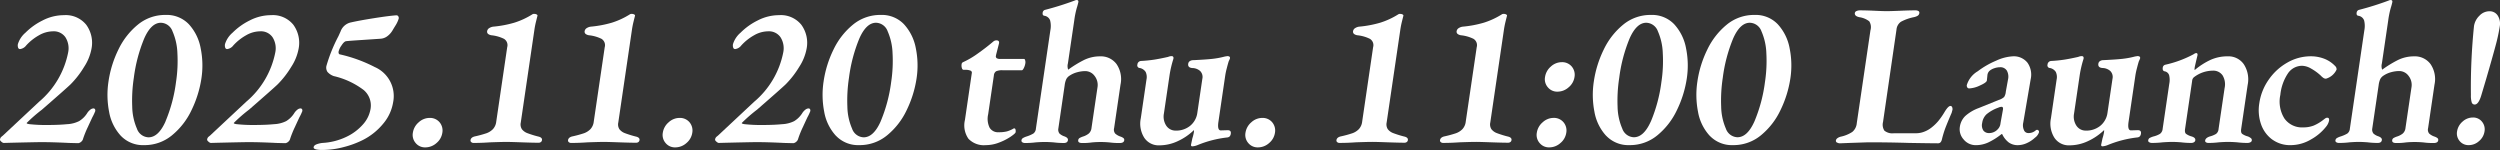
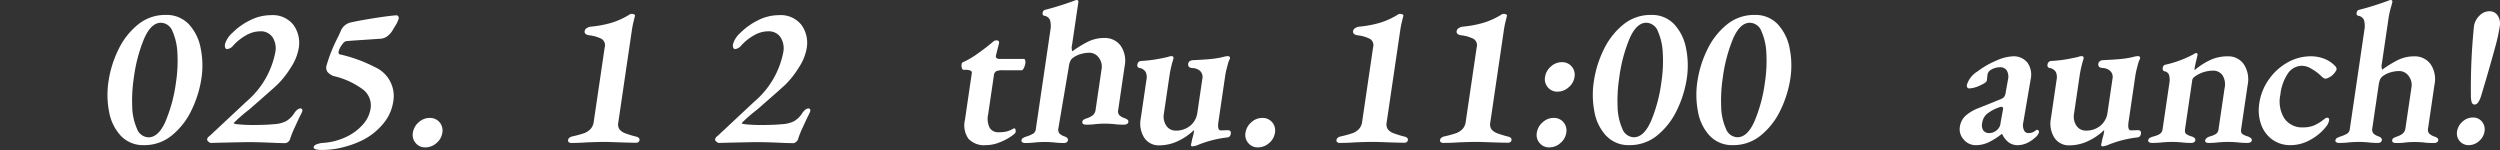
<svg xmlns="http://www.w3.org/2000/svg" width="304.58" height="18.274" viewBox="0 0 304.58 18.274">
  <rect x="0" y="0" width="304.58" height="18.274" fill="#333333" stroke="none" />
  <g id="h2__sub__episode__04" transform="translate(12759.719 -140.852)">
-     <path id="パス_14311" data-name="パス 14311" d="M8.6,83.878q-2-.1-3.381-.1-.565,0-3.677.074L.6,83.878a.579.579,0,0,1-.261-.149c-.125-.1-.181-.188-.171-.269a.52.52,0,0,1,.187-.346c.1-.081.163-.131.181-.147l4.393-4.108a10.511,10.511,0,0,0,3.54-6,2.5,2.5,0,0,0-.34-1.871,1.721,1.721,0,0,0-1.492-.711,3.494,3.494,0,0,0-1.735.492A6.184,6.184,0,0,0,3.357,72a1.112,1.112,0,0,1-.754.442.241.241,0,0,1-.224-.159.829.829,0,0,1-.029-.455,2.98,2.98,0,0,1,.915-1.379,7.889,7.889,0,0,1,2.1-1.5,5.668,5.668,0,0,1,2.59-.64,3.207,3.207,0,0,1,2.718,1.17,3.727,3.727,0,0,1,.639,2.939,6.052,6.052,0,0,1-.9,2.2,11.177,11.177,0,0,1-1.654,2.127q-.514.495-3.478,3.076a18.578,18.578,0,0,0-1.863,1.623c-.009.066.107.115.349.147a18.108,18.108,0,0,0,2.174.1q1.378,0,2.4-.1A3.656,3.656,0,0,0,9.8,81.221a3,3,0,0,0,1.011-1.01,1.6,1.6,0,0,1,.337-.368.643.643,0,0,1,.406-.172.205.205,0,0,1,.2.122.359.359,0,0,1-.019.3,5.875,5.875,0,0,1-.319.664q-.141.3-.558,1.205a12.263,12.263,0,0,0-.559,1.378.7.7,0,0,1-.271.418.632.632,0,0,1-.33.147Z" transform="translate(-12759.887 74.39)" fill="#fff" />
    <path id="パス_14312" data-name="パス 14312" d="M10.687,83.011a5.788,5.788,0,0,1-1.426-2.929,10.769,10.769,0,0,1-.071-3.7,13.075,13.075,0,0,1,1.2-3.862,8.83,8.83,0,0,1,2.365-3.038,5.21,5.21,0,0,1,3.387-1.192,3.723,3.723,0,0,1,2.845,1.142A5.9,5.9,0,0,1,20.42,72.36a10.512,10.512,0,0,1,.091,3.653,13.337,13.337,0,0,1-1.2,3.862,8.846,8.846,0,0,1-2.383,3.076,5.23,5.23,0,0,1-3.4,1.2,3.723,3.723,0,0,1-2.844-1.144m5.444-1.735a18.4,18.4,0,0,0,1.288-4.82,17,17,0,0,0,.168-3.482,7.257,7.257,0,0,0-.6-2.692,1.552,1.552,0,0,0-1.411-1.035q-1.179,0-2.025,1.894a18.716,18.716,0,0,0-1.275,4.823,18.285,18.285,0,0,0-.194,3.493,7.028,7.028,0,0,0,.575,2.693A1.547,1.547,0,0,0,14.067,83.2c.8,0,1.489-.64,2.065-1.921" transform="translate(-12755.689 74.382)" fill="#fff" />
    <path id="パス_14313" data-name="パス 14313" d="M25.742,83.878q-2-.1-3.381-.1-.565,0-3.677.074l-.938.025a.579.579,0,0,1-.261-.149c-.125-.1-.181-.188-.171-.269a.52.52,0,0,1,.187-.346c.1-.081.163-.131.181-.147l4.393-4.108a10.511,10.511,0,0,0,3.54-6,2.5,2.5,0,0,0-.34-1.871,1.721,1.721,0,0,0-1.492-.711,3.494,3.494,0,0,0-1.735.492A6.184,6.184,0,0,0,20.5,72a1.112,1.112,0,0,1-.754.442.241.241,0,0,1-.224-.159.829.829,0,0,1-.029-.455,2.98,2.98,0,0,1,.915-1.379,7.889,7.889,0,0,1,2.1-1.5,5.668,5.668,0,0,1,2.59-.64,3.207,3.207,0,0,1,2.718,1.17,3.727,3.727,0,0,1,.639,2.939,6.052,6.052,0,0,1-.9,2.2A11.177,11.177,0,0,1,25.9,76.743q-.514.495-3.478,3.076a18.579,18.579,0,0,0-1.863,1.623c-.009.066.107.115.349.147a18.108,18.108,0,0,0,2.174.1q1.378,0,2.4-.1a3.656,3.656,0,0,0,1.456-.368,3,3,0,0,0,1.011-1.01,1.6,1.6,0,0,1,.337-.368.643.643,0,0,1,.406-.172.205.205,0,0,1,.2.122.359.359,0,0,1-.019.3,5.874,5.874,0,0,1-.319.664q-.141.3-.558,1.205a12.262,12.262,0,0,0-.559,1.378.7.7,0,0,1-.271.418.632.632,0,0,1-.33.147Z" transform="translate(-12751.797 74.39)" fill="#fff" />
    <path id="パス_14314" data-name="パス 14314" d="M26.131,84.386c.022-.149.137-.262.344-.344a2.891,2.891,0,0,1,.717-.172,7.688,7.688,0,0,0,2.886-.726,6.251,6.251,0,0,0,2.069-1.538,3.739,3.739,0,0,0,.915-1.868,2.46,2.46,0,0,0-.83-2.312,9.633,9.633,0,0,0-3.647-1.7,1.809,1.809,0,0,1-.773-.515.957.957,0,0,1-.128-.715,19.11,19.11,0,0,1,1.47-3.64l.256-.567a1.724,1.724,0,0,1,1.269-1.105q1.093-.245,2.905-.53c1.21-.188,2.086-.3,2.633-.333a.255.255,0,0,1,.246.16.377.377,0,0,1,0,.333,3.3,3.3,0,0,1-.368.761q-.276.446-.343.567a2.427,2.427,0,0,1-.646.726,1.553,1.553,0,0,1-.858.308l-2.211.149q-1.565.1-1.941.147c-.166.015-.356.188-.568.517a2.16,2.16,0,0,0-.355.737c-.034.228.038.353.218.368a17.713,17.713,0,0,1,4.179,1.526,3.854,3.854,0,0,1,2.243,4.305,5.36,5.36,0,0,1-1.205,2.595,7.686,7.686,0,0,1-2.5,2,11.542,11.542,0,0,1-2.3.849,10.249,10.249,0,0,1-2.624.355c-.737,0-1.089-.113-1.055-.343" transform="translate(-12747.638 74.397)" fill="#fff" />
    <path id="パス_14315" data-name="パス 14315" d="M34.694,79.877a1.5,1.5,0,0,1-.346-1.244,2.069,2.069,0,0,1,.72-1.291,1.967,1.967,0,0,1,1.32-.528,1.515,1.515,0,0,1,1.214.528,1.551,1.551,0,0,1,.337,1.291,2.011,2.011,0,0,1-.711,1.244,2.038,2.038,0,0,1-1.369.527,1.469,1.469,0,0,1-1.166-.527" transform="translate(-12743.769 78.404)" fill="#fff" />
-     <path id="パス_14316" data-name="パス 14316" d="M39.206,83.825a.258.258,0,0,1-.088-.246q.046-.32.484-.443a13.69,13.69,0,0,0,1.447-.391,2.072,2.072,0,0,0,.8-.506,1.6,1.6,0,0,0,.4-.9l1.336-9.078a.9.9,0,0,0-.39-1.02,4.46,4.46,0,0,0-1.488-.431.923.923,0,0,1-.421-.147.352.352,0,0,1-.143-.368.529.529,0,0,1,.265-.369,1.142,1.142,0,0,1,.528-.174,13.35,13.35,0,0,0,2.518-.48,9.331,9.331,0,0,0,2.2-1.02.365.365,0,0,1,.23-.049.571.571,0,0,1,.3.072c.081.052.11.107.084.174q-.057.221-.181.724t-.2,1.046L45.239,81.439a1.077,1.077,0,0,0,.138.812,1.5,1.5,0,0,0,.667.48,12.161,12.161,0,0,0,1.4.43q.424.121.38.418a.342.342,0,0,1-.131.233.457.457,0,0,1-.284.088q-.64,0-2.059-.05-1.371-.051-1.887-.05-.543,0-1.975.05c-.7.05-1.363.074-2,.074a.392.392,0,0,1-.278-.1" transform="translate(-12741.511 74.343)" fill="#fff" />
    <path id="パス_14317" data-name="パス 14317" d="M47.276,83.825a.261.261,0,0,1-.087-.246c.032-.213.193-.361.484-.443a13.69,13.69,0,0,0,1.447-.391,2.072,2.072,0,0,0,.8-.506,1.6,1.6,0,0,0,.4-.9l1.338-9.078a.906.906,0,0,0-.392-1.02,4.46,4.46,0,0,0-1.488-.431.923.923,0,0,1-.421-.147.352.352,0,0,1-.143-.368.529.529,0,0,1,.265-.369,1.142,1.142,0,0,1,.528-.174,13.368,13.368,0,0,0,2.52-.48,9.349,9.349,0,0,0,2.2-1.02.365.365,0,0,1,.23-.049.562.562,0,0,1,.3.072c.082.052.112.107.085.174q-.057.221-.181.724c-.082.337-.149.686-.2,1.046L53.31,81.439a1.077,1.077,0,0,0,.138.812,1.5,1.5,0,0,0,.667.48,12.211,12.211,0,0,0,1.4.43c.284.081.411.221.381.418a.342.342,0,0,1-.131.233.457.457,0,0,1-.284.088q-.64,0-2.059-.05-1.371-.051-1.887-.05-.543,0-1.975.05-1.044.075-2,.074a.4.4,0,0,1-.281-.1" transform="translate(-12737.702 74.343)" fill="#fff" />
-     <path id="パス_14318" data-name="パス 14318" d="M55.383,79.877a1.5,1.5,0,0,1-.346-1.244,2.069,2.069,0,0,1,.72-1.291,1.967,1.967,0,0,1,1.32-.528,1.515,1.515,0,0,1,1.214.528,1.556,1.556,0,0,1,.337,1.291,2.011,2.011,0,0,1-.711,1.244,2.038,2.038,0,0,1-1.369.527,1.469,1.469,0,0,1-1.166-.527" transform="translate(-12734.007 78.404)" fill="#fff" />
    <path id="パス_14319" data-name="パス 14319" d="M67.789,83.878q-2-.1-3.381-.1-.565,0-3.677.074l-.938.025a.579.579,0,0,1-.261-.149c-.125-.1-.181-.188-.171-.269a.52.52,0,0,1,.187-.346c.1-.081.163-.131.181-.147l4.393-4.108a10.511,10.511,0,0,0,3.54-6,2.5,2.5,0,0,0-.34-1.871,1.721,1.721,0,0,0-1.492-.711,3.494,3.494,0,0,0-1.735.492A6.184,6.184,0,0,0,62.55,72a1.112,1.112,0,0,1-.754.442.241.241,0,0,1-.224-.159.829.829,0,0,1-.029-.455,2.98,2.98,0,0,1,.915-1.379,7.889,7.889,0,0,1,2.1-1.5,5.668,5.668,0,0,1,2.59-.64,3.207,3.207,0,0,1,2.718,1.17,3.727,3.727,0,0,1,.639,2.939,6.052,6.052,0,0,1-.9,2.2,11.177,11.177,0,0,1-1.654,2.127q-.514.495-3.478,3.076a18.579,18.579,0,0,0-1.863,1.623c-.009.066.107.115.349.147a18.109,18.109,0,0,0,2.174.1q1.378,0,2.4-.1a3.656,3.656,0,0,0,1.456-.368A3,3,0,0,0,70,80.212a1.6,1.6,0,0,1,.337-.368.643.643,0,0,1,.406-.172.205.205,0,0,1,.2.122.359.359,0,0,1-.019.3,5.877,5.877,0,0,1-.319.664q-.141.3-.558,1.205a12.263,12.263,0,0,0-.559,1.378.7.7,0,0,1-.271.418.632.632,0,0,1-.33.147Z" transform="translate(-12731.958 74.39)" fill="#fff" />
-     <path id="パス_14320" data-name="パス 14320" d="M69.881,83.011a5.788,5.788,0,0,1-1.426-2.929,10.769,10.769,0,0,1-.071-3.7,13.074,13.074,0,0,1,1.2-3.862,8.83,8.83,0,0,1,2.365-3.038,5.21,5.21,0,0,1,3.387-1.192,3.723,3.723,0,0,1,2.845,1.142,5.9,5.9,0,0,1,1.438,2.927,10.512,10.512,0,0,1,.091,3.653,13.338,13.338,0,0,1-1.2,3.862,8.846,8.846,0,0,1-2.383,3.076,5.23,5.23,0,0,1-3.4,1.2,3.723,3.723,0,0,1-2.844-1.144m5.444-1.735a18.4,18.4,0,0,0,1.288-4.82,17,17,0,0,0,.168-3.482,7.257,7.257,0,0,0-.6-2.692,1.552,1.552,0,0,0-1.411-1.035q-1.179,0-2.025,1.894a18.715,18.715,0,0,0-1.275,4.823,18.285,18.285,0,0,0-.194,3.493,7.029,7.029,0,0,0,.575,2.693A1.547,1.547,0,0,0,73.261,83.2c.8,0,1.489-.64,2.065-1.921" transform="translate(-12727.76 74.382)" fill="#fff" />
    <path id="パス_14321" data-name="パス 14321" d="M80.6,82.376a2.846,2.846,0,0,1-.424-2.289L81.01,74.4a.264.264,0,0,0-.128-.306,1.556,1.556,0,0,0-.6-.112h-.269c-.1,0-.171-.074-.213-.222a1.053,1.053,0,0,1-.029-.467.3.3,0,0,1,.184-.246,10.28,10.28,0,0,0,1.763-1.033q.974-.689,1.7-1.3c.037-.032.112-.093.224-.185a.577.577,0,0,1,.364-.135q.419,0,.308.419l-.346,1.353-.015.1a.281.281,0,0,0,.1.308.866.866,0,0,0,.453.085H87.39c.05,0,.091.059.124.174a.8.8,0,0,1,.022.344,1.9,1.9,0,0,1-.184.589c-.093.181-.172.271-.237.271H84.777a1.79,1.79,0,0,0-.805.124.669.669,0,0,0-.272.517L83.005,79.4a2.461,2.461,0,0,0,.178,1.635,1.183,1.183,0,0,0,1.1.552,3.934,3.934,0,0,0,1-.1,3.467,3.467,0,0,0,.759-.318.226.226,0,0,1,.156-.052c.065,0,.11.047.138.137a.755.755,0,0,1,.013.331c-.015.1-.213.278-.6.542a6.755,6.755,0,0,1-1.394.712,4.487,4.487,0,0,1-1.635.321,2.6,2.6,0,0,1-2.124-.786" transform="translate(-12722.334 75.375)" fill="#fff" />
-     <path id="パス_14322" data-name="パス 14322" d="M84.822,84.381a.222.222,0,0,1-.1-.233.372.372,0,0,1,.175-.271,2.021,2.021,0,0,1,.459-.2,3.984,3.984,0,0,0,.815-.356.814.814,0,0,0,.309-.6l1.763-11.981a2.754,2.754,0,0,0-.031-1.2.869.869,0,0,0-.718-.567c-.157-.032-.222-.156-.19-.369a.389.389,0,0,1,.272-.344,36.444,36.444,0,0,0,3.609-1.132.661.661,0,0,1,.258-.072c.163,0,.235.081.212.246a7,7,0,0,1-.19.7,10.857,10.857,0,0,0-.312,1.538l-.773,5.238a1.233,1.233,0,0,0,.035.764,13.608,13.608,0,0,1,1.907-1.17,4.386,4.386,0,0,1,1.972-.453,2.369,2.369,0,0,1,2.013.946,3.237,3.237,0,0,1,.48,2.5l-.777,5.288a.76.76,0,0,0,.124.664,1.813,1.813,0,0,0,.633.369,1.231,1.231,0,0,1,.39.2.285.285,0,0,1,.082.271c-.031.212-.218.321-.562.321a8.655,8.655,0,0,1-1.244-.075c-.39-.034-.74-.049-1.051-.049-.344,0-.7.015-1.066.049a7.572,7.572,0,0,1-1.191.075c-.362,0-.525-.116-.49-.346a.349.349,0,0,1,.16-.259,2.267,2.267,0,0,1,.419-.184,2.172,2.172,0,0,0,.708-.369,1.052,1.052,0,0,0,.333-.687l.723-4.9a1.786,1.786,0,0,0-.344-1.425,1.419,1.419,0,0,0-1.155-.592,3.835,3.835,0,0,0-.954.135,3.049,3.049,0,0,0-.92.406,1.15,1.15,0,0,0-.419.431,2.511,2.511,0,0,0-.2.749L89.216,82.7a.772.772,0,0,0,.141.628,1.629,1.629,0,0,0,.58.333c.325.115.475.269.446.467-.034.23-.2.346-.495.346a9.356,9.356,0,0,1-1.242-.075c-.455-.034-.812-.049-1.076-.049s-.651.015-1.114.049a9.684,9.684,0,0,1-1.291.075.583.583,0,0,1-.343-.088" transform="translate(-12719.993 73.799)" fill="#fff" />
+     <path id="パス_14322" data-name="パス 14322" d="M84.822,84.381a.222.222,0,0,1-.1-.233.372.372,0,0,1,.175-.271,2.021,2.021,0,0,1,.459-.2,3.984,3.984,0,0,0,.815-.356.814.814,0,0,0,.309-.6l1.763-11.981a2.754,2.754,0,0,0-.031-1.2.869.869,0,0,0-.718-.567c-.157-.032-.222-.156-.19-.369a.389.389,0,0,1,.272-.344,36.444,36.444,0,0,0,3.609-1.132.661.661,0,0,1,.258-.072c.163,0,.235.081.212.246l-.773,5.238a1.233,1.233,0,0,0,.035.764,13.608,13.608,0,0,1,1.907-1.17,4.386,4.386,0,0,1,1.972-.453,2.369,2.369,0,0,1,2.013.946,3.237,3.237,0,0,1,.48,2.5l-.777,5.288a.76.76,0,0,0,.124.664,1.813,1.813,0,0,0,.633.369,1.231,1.231,0,0,1,.39.2.285.285,0,0,1,.082.271c-.031.212-.218.321-.562.321a8.655,8.655,0,0,1-1.244-.075c-.39-.034-.74-.049-1.051-.049-.344,0-.7.015-1.066.049a7.572,7.572,0,0,1-1.191.075c-.362,0-.525-.116-.49-.346a.349.349,0,0,1,.16-.259,2.267,2.267,0,0,1,.419-.184,2.172,2.172,0,0,0,.708-.369,1.052,1.052,0,0,0,.333-.687l.723-4.9a1.786,1.786,0,0,0-.344-1.425,1.419,1.419,0,0,0-1.155-.592,3.835,3.835,0,0,0-.954.135,3.049,3.049,0,0,0-.92.406,1.15,1.15,0,0,0-.419.431,2.511,2.511,0,0,0-.2.749L89.216,82.7a.772.772,0,0,0,.141.628,1.629,1.629,0,0,0,.58.333c.325.115.475.269.446.467-.034.23-.2.346-.495.346a9.356,9.356,0,0,1-1.242-.075c-.455-.034-.812-.049-1.076-.049s-.651.015-1.114.049a9.684,9.684,0,0,1-1.291.075.583.583,0,0,1-.343-.088" transform="translate(-12719.993 73.799)" fill="#fff" />
    <path id="パス_14323" data-name="パス 14323" d="M100.855,82.472l.162-.762a5.013,5.013,0,0,0,.19-.787l.009-.221a7.016,7.016,0,0,1-2,1.366,5.311,5.311,0,0,1-2.214.5,2.1,2.1,0,0,1-1.844-.921,3.212,3.212,0,0,1-.425-2.374l.693-4.722a1.463,1.463,0,0,0-.1-.924,1.1,1.1,0,0,0-.7-.478.321.321,0,0,1-.308-.418.468.468,0,0,1,.433-.442c.6-.032,1.129-.088,1.6-.16s1.036-.184,1.7-.333a1.268,1.268,0,0,1,.409-.1c.213,0,.293.113.243.343a13.155,13.155,0,0,0-.452,1.894l-.7,4.748a2.015,2.015,0,0,0,.275,1.476,1.347,1.347,0,0,0,1.114.615,2.7,2.7,0,0,0,1.753-.543,2.354,2.354,0,0,0,.558-.612,2.426,2.426,0,0,0,.371-1.011l.608-4.133a1.025,1.025,0,0,0-.275-.971A1.488,1.488,0,0,0,101,73.15q-.561-.049-.49-.517a.447.447,0,0,1,.208-.333.774.774,0,0,1,.422-.109q1.585-.075,2.336-.162a10.144,10.144,0,0,0,1.494-.281l.3-.049c.247,0,.355.088.33.269a2.4,2.4,0,0,1-.149.344q-.091.272-.234.836a8.244,8.244,0,0,0-.188.862l-.84,5.706c-.1.689,0,1.032.291,1.032l.839-.025c.294,0,.422.14.381.419a.614.614,0,0,1-.135.333.51.51,0,0,1-.327.135,13.376,13.376,0,0,0-3.606.935,2.117,2.117,0,0,1-.612.147c-.131,0-.187-.074-.165-.222" transform="translate(-12715.467 75.991)" fill="#fff" />
    <path id="パス_14324" data-name="パス 14324" d="M103.615,79.877a1.5,1.5,0,0,1-.346-1.244,2.069,2.069,0,0,1,.72-1.291,1.967,1.967,0,0,1,1.32-.528,1.515,1.515,0,0,1,1.214.528,1.556,1.556,0,0,1,.337,1.291,2.011,2.011,0,0,1-.711,1.244,2.038,2.038,0,0,1-1.369.527,1.469,1.469,0,0,1-1.166-.527" transform="translate(-12711.25 78.404)" fill="#fff" />
    <path id="パス_14325" data-name="パス 14325" d="M110.883,83.825a.254.254,0,0,1-.087-.246c.029-.213.191-.361.483-.443a13.49,13.49,0,0,0,1.447-.391,2.051,2.051,0,0,0,.8-.506,1.6,1.6,0,0,0,.4-.9l1.335-9.078a.9.9,0,0,0-.39-1.02,4.438,4.438,0,0,0-1.488-.431.923.923,0,0,1-.419-.147.35.35,0,0,1-.143-.368.525.525,0,0,1,.265-.369,1.131,1.131,0,0,1,.528-.174,13.4,13.4,0,0,0,2.518-.48,9.331,9.331,0,0,0,2.2-1.02.36.36,0,0,1,.228-.049.576.576,0,0,1,.3.072c.079.052.11.107.084.174q-.057.221-.181.724a10.45,10.45,0,0,0-.2,1.046l-1.653,11.217a1.084,1.084,0,0,0,.14.812,1.5,1.5,0,0,0,.667.48,12.023,12.023,0,0,0,1.4.43c.284.081.409.221.381.418a.344.344,0,0,1-.132.233.451.451,0,0,1-.284.088c-.427,0-1.111-.018-2.058-.05q-1.371-.051-1.888-.05c-.361,0-1.02.016-1.974.05q-1.044.075-2,.074a.4.4,0,0,1-.28-.1" transform="translate(-12707.691 74.343)" fill="#fff" />
    <path id="パス_14326" data-name="パス 14326" d="M119.456,83.825a.261.261,0,0,1-.087-.246c.032-.213.193-.361.484-.443a13.689,13.689,0,0,0,1.447-.391,2.072,2.072,0,0,0,.8-.506,1.6,1.6,0,0,0,.4-.9l1.338-9.078a.906.906,0,0,0-.392-1.02,4.46,4.46,0,0,0-1.488-.431.923.923,0,0,1-.421-.147.352.352,0,0,1-.143-.368.529.529,0,0,1,.265-.369,1.142,1.142,0,0,1,.528-.174,13.368,13.368,0,0,0,2.52-.48,9.349,9.349,0,0,0,2.2-1.02.365.365,0,0,1,.23-.049.562.562,0,0,1,.3.072c.082.052.112.107.085.174q-.057.221-.181.724c-.082.337-.149.686-.2,1.046l-1.65,11.217a1.077,1.077,0,0,0,.138.812,1.505,1.505,0,0,0,.667.48,12.211,12.211,0,0,0,1.4.43q.426.121.381.418a.342.342,0,0,1-.131.233.457.457,0,0,1-.284.088q-.64,0-2.059-.05-1.371-.051-1.887-.05-.543,0-1.975.05-1.044.075-2,.074a.4.4,0,0,1-.281-.1" transform="translate(-12703.646 74.343)" fill="#fff" />
    <path id="パス_14327" data-name="パス 14327" d="M127.73,82.052a1.494,1.494,0,0,1-.346-1.242,2.062,2.062,0,0,1,.72-1.291,1.959,1.959,0,0,1,1.32-.53,1.508,1.508,0,0,1,1.213.53,1.548,1.548,0,0,1,.337,1.291,2,2,0,0,1-.711,1.242,2.03,2.03,0,0,1-1.369.528,1.461,1.461,0,0,1-1.164-.528m1-6.791a1.49,1.49,0,0,1-.344-1.241,2.078,2.078,0,0,1,.718-1.294,1.974,1.974,0,0,1,1.319-.527,1.52,1.52,0,0,1,1.214.527,1.554,1.554,0,0,1,.339,1.294,2,2,0,0,1-.712,1.241,2.027,2.027,0,0,1-1.369.53,1.458,1.458,0,0,1-1.164-.53" transform="translate(-12699.872 76.227)" fill="#fff" />
    <path id="パス_14328" data-name="パス 14328" d="M133.637,83.011a5.8,5.8,0,0,1-1.426-2.929,10.769,10.769,0,0,1-.071-3.7,13.161,13.161,0,0,1,1.2-3.862,8.83,8.83,0,0,1,2.365-3.038,5.206,5.206,0,0,1,3.385-1.192,3.726,3.726,0,0,1,2.847,1.142,5.89,5.89,0,0,1,1.437,2.927,10.476,10.476,0,0,1,.093,3.653,13.293,13.293,0,0,1-1.2,3.862,8.846,8.846,0,0,1-2.383,3.076,5.23,5.23,0,0,1-3.4,1.2,3.723,3.723,0,0,1-2.844-1.144m5.446-1.735a18.457,18.457,0,0,0,1.286-4.82,16.893,16.893,0,0,0,.168-3.482,7.226,7.226,0,0,0-.6-2.692,1.548,1.548,0,0,0-1.41-1.035q-1.179,0-2.025,1.894a18.66,18.66,0,0,0-1.273,4.823,18.172,18.172,0,0,0-.2,3.493,7.056,7.056,0,0,0,.575,2.693,1.547,1.547,0,0,0,1.409,1.046q1.205,0,2.066-1.921" transform="translate(-12697.678 74.382)" fill="#fff" />
    <path id="パス_14329" data-name="パス 14329" d="M142.211,83.011a5.788,5.788,0,0,1-1.426-2.929,10.77,10.77,0,0,1-.071-3.7,13.075,13.075,0,0,1,1.2-3.862,8.831,8.831,0,0,1,2.365-3.038,5.21,5.21,0,0,1,3.387-1.192,3.723,3.723,0,0,1,2.845,1.142,5.9,5.9,0,0,1,1.438,2.927,10.511,10.511,0,0,1,.091,3.653,13.338,13.338,0,0,1-1.2,3.862,8.846,8.846,0,0,1-2.383,3.076,5.23,5.23,0,0,1-3.4,1.2,3.723,3.723,0,0,1-2.844-1.144m5.444-1.735a18.4,18.4,0,0,0,1.288-4.82,17,17,0,0,0,.168-3.482,7.257,7.257,0,0,0-.6-2.692,1.552,1.552,0,0,0-1.411-1.035q-1.179,0-2.025,1.894a18.717,18.717,0,0,0-1.275,4.823,18.285,18.285,0,0,0-.194,3.493,7.028,7.028,0,0,0,.575,2.693,1.547,1.547,0,0,0,1.409,1.046c.8,0,1.489-.64,2.065-1.921" transform="translate(-12693.633 74.382)" fill="#fff" />
-     <path id="パス_14330" data-name="パス 14330" d="M152.261,84.017a.24.24,0,0,1-.124-.246.431.431,0,0,1,.2-.294,1.119,1.119,0,0,1,.38-.172,4.138,4.138,0,0,0,1.414-.578,1.537,1.537,0,0,0,.55-1.07l1.666-11.315a1.338,1.338,0,0,0-.146-1.094,2.558,2.558,0,0,0-1.192-.5c-.415-.084-.6-.256-.564-.517a.319.319,0,0,1,.208-.235.96.96,0,0,1,.4-.084c.461,0,1.048.015,1.766.047q1.024.051,1.492.05.517,0,1.7-.05t1.8-.047a.735.735,0,0,1,.383.084.242.242,0,0,1,.107.259.438.438,0,0,1-.191.308,1.51,1.51,0,0,1-.5.185,5.716,5.716,0,0,0-1.545.552,1.308,1.308,0,0,0-.548.971L157.88,81.509a1.333,1.333,0,0,0,.165,1.058,1.53,1.53,0,0,0,1.158.319h2.68a2.775,2.775,0,0,0,1.039-.2,3.282,3.282,0,0,0,.86-.492,5.578,5.578,0,0,0,.832-.8,9.024,9.024,0,0,0,.746-1.07q.455-.764.729-.764a.219.219,0,0,1,.21.147.59.59,0,0,1,.04.321l-.1.368c-.349.805-.6,1.42-.764,1.846a12.161,12.161,0,0,0-.431,1.428c-.077.294-.23.44-.459.44q-.81,0-3.559-.047-2.448-.075-4.91-.075-.049,0-2.274.075l-1.186.047a.679.679,0,0,1-.391-.1" transform="translate(-12688.185 74.201)" fill="#fff" />
    <path id="パス_14331" data-name="パス 14331" d="M162.876,81.851a1.837,1.837,0,0,1-.474-1.526,2.278,2.278,0,0,1,.664-1.339,5.065,5.065,0,0,1,1.643-.971l2.433-.985a1.74,1.74,0,0,0,.656-.358,1.393,1.393,0,0,0,.206-.651l.263-1.453a1.536,1.536,0,0,0-.132-1.105.921.921,0,0,0-.851-.418,2.168,2.168,0,0,0-.681.122,1.687,1.687,0,0,0-.587.319.845.845,0,0,0-.256.565l-.065.617c-.025.162-.306.364-.84.6a3.374,3.374,0,0,1-1.294.356.276.276,0,0,1-.253-.122.423.423,0,0,1-.054-.294,2.958,2.958,0,0,1,1.329-1.672,10.339,10.339,0,0,1,2.243-1.291,5.468,5.468,0,0,1,2.036-.53,2.113,2.113,0,0,1,1.779.776,2.526,2.526,0,0,1,.39,2.028l-.9,5.265a1.434,1.434,0,0,0,.078.91.559.559,0,0,0,.521.369,1.307,1.307,0,0,0,.882-.294.314.314,0,0,1,.184-.1.249.249,0,0,1,.253.294,1.3,1.3,0,0,1-.492.665,3.609,3.609,0,0,1-1.033.677,2.709,2.709,0,0,1-1.044.234,1.86,1.86,0,0,1-1.12-.333,2.729,2.729,0,0,1-.8-1.02h-.074a8.225,8.225,0,0,1-1.64,1.032,3.665,3.665,0,0,1-1.488.321,1.9,1.9,0,0,1-1.487-.689m4.13-1.23a1.176,1.176,0,0,0,.358-.762l.283-1.573.016-.1c.031-.212-.029-.319-.175-.319a1.055,1.055,0,0,0-.384.1,4.753,4.753,0,0,0-1.434.8,1.752,1.752,0,0,0-.539,1.07,1.164,1.164,0,0,0,.156.936.847.847,0,0,0,.671.294,1.416,1.416,0,0,0,1.048-.443" transform="translate(-12683.351 75.999)" fill="#fff" />
    <path id="パス_14332" data-name="パス 14332" d="M176.193,82.472l.162-.762a5.014,5.014,0,0,0,.19-.787l.009-.221a7.016,7.016,0,0,1-2,1.366,5.311,5.311,0,0,1-2.214.5,2.1,2.1,0,0,1-1.844-.921,3.212,3.212,0,0,1-.425-2.374l.693-4.722a1.463,1.463,0,0,0-.1-.924,1.1,1.1,0,0,0-.7-.478.321.321,0,0,1-.308-.418.468.468,0,0,1,.433-.442c.6-.032,1.129-.088,1.6-.16s1.036-.184,1.7-.333a1.268,1.268,0,0,1,.409-.1c.213,0,.293.113.243.343a13.154,13.154,0,0,0-.452,1.894l-.7,4.748a2.015,2.015,0,0,0,.275,1.476,1.347,1.347,0,0,0,1.114.615,2.7,2.7,0,0,0,1.753-.543,2.354,2.354,0,0,0,.558-.612,2.426,2.426,0,0,0,.371-1.011l.608-4.133a1.025,1.025,0,0,0-.275-.971,1.488,1.488,0,0,0-.955-.356q-.561-.049-.49-.517a.447.447,0,0,1,.208-.333.774.774,0,0,1,.422-.109q1.585-.075,2.336-.162a10.145,10.145,0,0,0,1.494-.281l.3-.049c.247,0,.355.088.33.269a2.407,2.407,0,0,1-.149.344q-.091.272-.234.836a8.25,8.25,0,0,0-.188.862l-.84,5.706c-.1.689,0,1.032.291,1.032l.839-.025c.294,0,.422.14.381.419a.614.614,0,0,1-.135.333.51.51,0,0,1-.327.135,13.376,13.376,0,0,0-3.606.935,2.117,2.117,0,0,1-.612.147c-.131,0-.187-.074-.165-.222" transform="translate(-12679.92 75.991)" fill="#fff" />
    <path id="パス_14333" data-name="パス 14333" d="M178.1,82.307a.219.219,0,0,1-.112-.233.376.376,0,0,1,.177-.284,2.527,2.527,0,0,1,.456-.184,2.847,2.847,0,0,0,.8-.319.844.844,0,0,0,.325-.614l.811-5.511a2.39,2.39,0,0,0-.022-1.021.7.7,0,0,0-.593-.48c-.155-.065-.215-.2-.185-.418a.411.411,0,0,1,.277-.369,13.422,13.422,0,0,0,3.378-1.23,1.776,1.776,0,0,0,.188-.109.461.461,0,0,1,.234-.087c.131,0,.184.091.157.271l-.125.517q-.205.885-.212.935c-.028.2-.029.311,0,.343a8.472,8.472,0,0,1,1.956-1.253,5.012,5.012,0,0,1,2.053-.418,2.282,2.282,0,0,1,1.974.97,3.366,3.366,0,0,1,.464,2.523l-.789,5.36c-.043.3,0,.5.134.6a2.113,2.113,0,0,0,.693.308,1.527,1.527,0,0,1,.362.209.3.3,0,0,1,.106.283.284.284,0,0,1-.181.222.757.757,0,0,1-.331.075,9.543,9.543,0,0,1-1.267-.075c-.455-.034-.82-.049-1.1-.049-.263,0-.642.015-1.138.049a9.706,9.706,0,0,1-1.289.075.513.513,0,0,1-.274-.075.2.2,0,0,1-.1-.222q.044-.318.564-.492a2.9,2.9,0,0,0,.758-.308.815.815,0,0,0,.309-.6l.736-4.991a2.1,2.1,0,0,0-.252-1.551,1.375,1.375,0,0,0-1.208-.565,3.8,3.8,0,0,0-2.228.762.631.631,0,0,0-.268.492l-.862,5.853c-.044.3,0,.5.134.6a2.081,2.081,0,0,0,.668.308c.328.1.478.255.446.468a.322.322,0,0,1-.156.233.607.607,0,0,1-.333.088,9.346,9.346,0,0,1-1.244-.075c-.455-.034-.812-.049-1.076-.049-.246,0-.633.015-1.163.049a10.623,10.623,0,0,1-1.314.075.6.6,0,0,1-.333-.088" transform="translate(-12675.985 75.872)" fill="#fff" />
    <path id="パス_14334" data-name="パス 14334" d="M188.792,81.862a3.875,3.875,0,0,1-1.364-1.844,5.22,5.22,0,0,1-.219-2.6,6.608,6.608,0,0,1,1.147-2.866,6.858,6.858,0,0,1,2.274-2.078,5.7,5.7,0,0,1,2.83-.762,4.507,4.507,0,0,1,1.678.306,3.606,3.606,0,0,1,1.3.874.527.527,0,0,1,.181.445,2.05,2.05,0,0,1-1.292,1.105.563.563,0,0,1-.319-.1,2.133,2.133,0,0,1-.339-.3A6.136,6.136,0,0,0,193.5,73.2a2.285,2.285,0,0,0-1.07-.331,2.084,2.084,0,0,0-1.719.9,5.739,5.739,0,0,0-.943,2.646,3.871,3.871,0,0,0,.5,2.877,2.615,2.615,0,0,0,2.289,1.082,3.49,3.49,0,0,0,1.275-.221,5.255,5.255,0,0,0,1.255-.764l.152-.11a.424.424,0,0,1,.247-.084c.18,0,.253.122.215.368a1.711,1.711,0,0,1-.35.714,6.1,6.1,0,0,1-1.84,1.56,4.879,4.879,0,0,1-2.5.7,3.672,3.672,0,0,1-2.214-.677" transform="translate(-12671.669 75.998)" fill="#fff" />
    <path id="パス_14335" data-name="パス 14335" d="M193.587,84.381a.222.222,0,0,1-.1-.233.372.372,0,0,1,.175-.271,2.02,2.02,0,0,1,.459-.2,3.89,3.89,0,0,0,.814-.356.815.815,0,0,0,.311-.6l1.763-11.981a2.78,2.78,0,0,0-.029-1.2.873.873,0,0,0-.72-.567c-.157-.032-.222-.156-.19-.369a.39.39,0,0,1,.271-.344,36.312,36.312,0,0,0,3.61-1.132.661.661,0,0,1,.258-.072c.163,0,.234.081.212.246a6.987,6.987,0,0,1-.19.7,11.041,11.041,0,0,0-.313,1.538l-.771,5.238a1.233,1.233,0,0,0,.035.764,13.768,13.768,0,0,1,1.906-1.17,4.4,4.4,0,0,1,1.974-.453,2.369,2.369,0,0,1,2.013.946,3.243,3.243,0,0,1,.48,2.5l-.777,5.288a.76.76,0,0,0,.124.664,1.813,1.813,0,0,0,.633.369,1.232,1.232,0,0,1,.39.2.285.285,0,0,1,.082.271c-.031.212-.219.321-.561.321a8.649,8.649,0,0,1-1.245-.075c-.39-.034-.74-.049-1.051-.049-.344,0-.7.015-1.066.049a7.552,7.552,0,0,1-1.189.075c-.362,0-.527-.116-.492-.346a.353.353,0,0,1,.16-.259,2.266,2.266,0,0,1,.419-.184,2.172,2.172,0,0,0,.708-.369,1.052,1.052,0,0,0,.333-.687l.723-4.9A1.786,1.786,0,0,0,202.4,76.3a1.419,1.419,0,0,0-1.155-.592,3.826,3.826,0,0,0-.954.135,3.049,3.049,0,0,0-.92.406,1.15,1.15,0,0,0-.419.431,2.511,2.511,0,0,0-.2.749l-.776,5.263a.778.778,0,0,0,.14.628,1.651,1.651,0,0,0,.581.333c.325.115.475.269.446.467-.034.23-.2.346-.493.346a9.348,9.348,0,0,1-1.244-.075c-.455-.034-.812-.049-1.076-.049s-.651.015-1.114.049a9.692,9.692,0,0,1-1.289.075.587.587,0,0,1-.344-.088" transform="translate(-12668.675 73.799)" fill="#fff" />
    <path id="パス_14336" data-name="パス 14336" d="M203.879,83.8a1.418,1.418,0,0,1-.318-1.18,1.949,1.949,0,0,1,.667-1.192,1.851,1.851,0,0,1,1.257-.5,1.367,1.367,0,0,1,1.105.5,1.46,1.46,0,0,1,.316,1.192,1.887,1.887,0,0,1-.667,1.18,1.848,1.848,0,0,1-1.251.493,1.379,1.379,0,0,1-1.11-.493m1.469-4.708a2.852,2.852,0,0,1-.1-.9,73.335,73.335,0,0,1,.374-8.389,2.206,2.206,0,0,1,.652-1.264,1.675,1.675,0,0,1,1.213-.555,1.159,1.159,0,0,1,1.039.542,1.836,1.836,0,0,1,.238,1.3,21.568,21.568,0,0,1-.527,2.411q-.382,1.426-1.127,3.984l-.586,1.968c-.227.771-.5,1.157-.808,1.157a.364.364,0,0,1-.368-.258" transform="translate(-12663.93 74.24)" fill="#fff" />
  </g>
</svg>